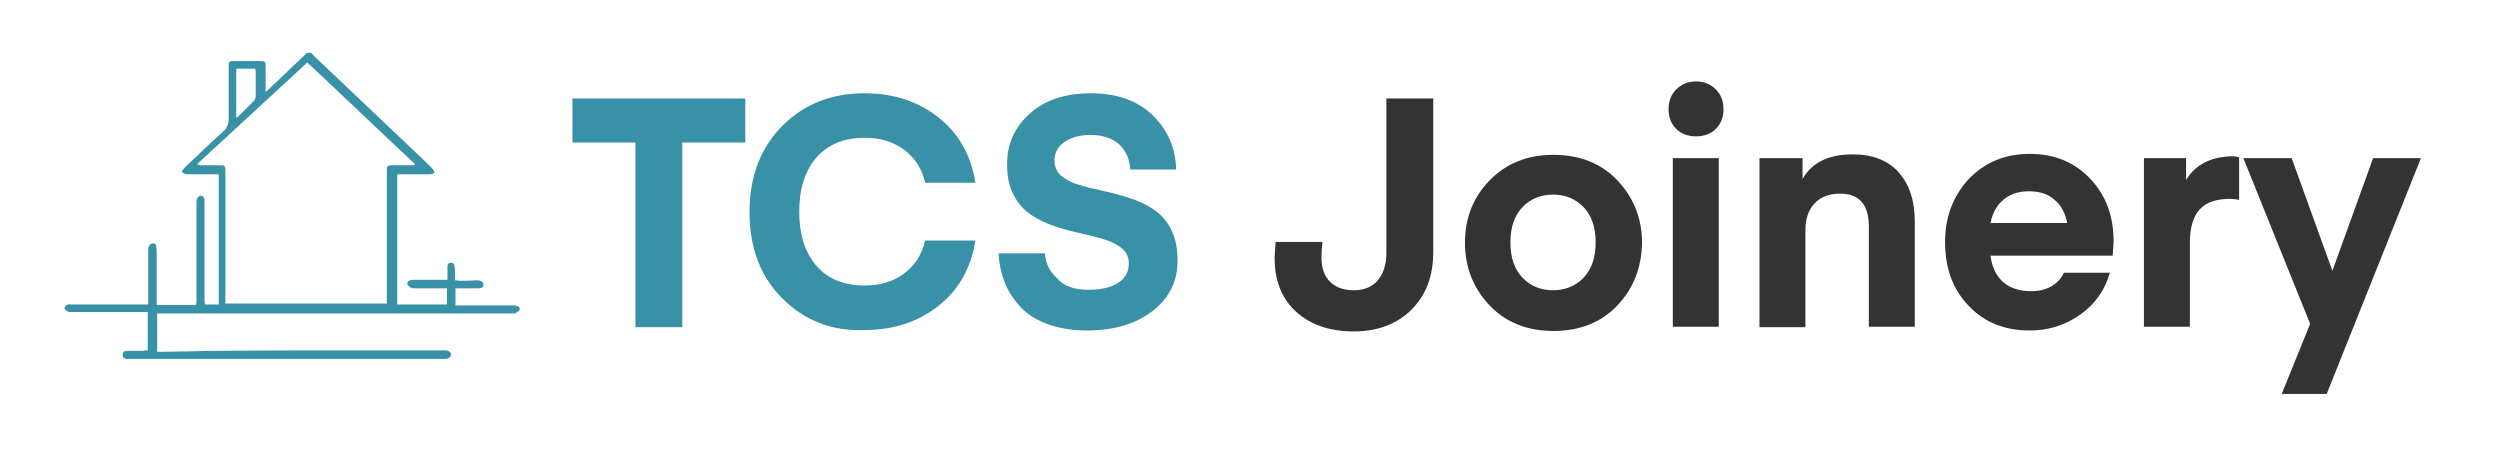
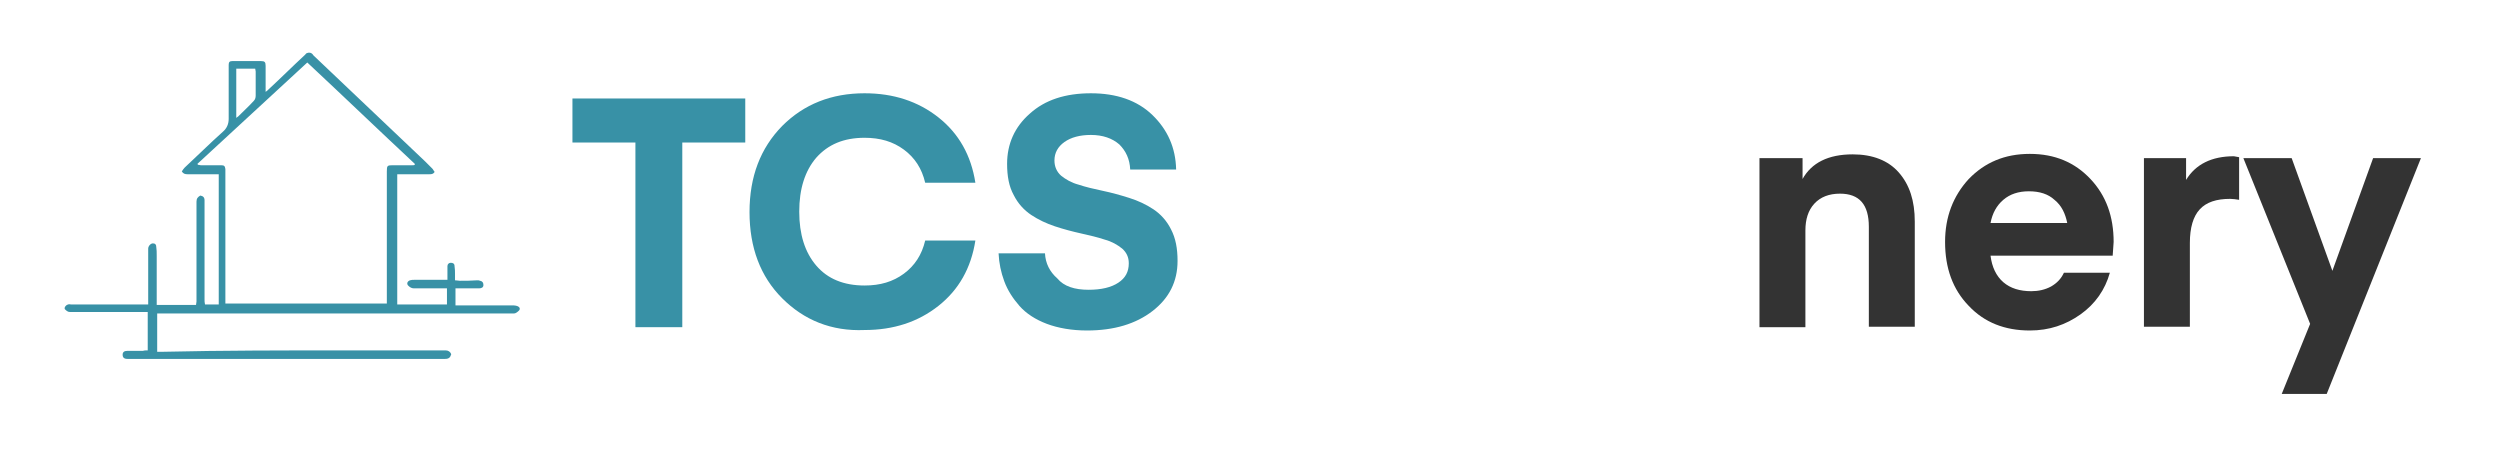
<svg xmlns="http://www.w3.org/2000/svg" version="1.1" id="Layer_1" x="0px" y="0px" viewBox="0 0 528 98" style="enable-background:new 0 0 528 98;" xml:space="preserve">
  <style type="text/css">
	.st0{fill:#3891A6;}
	.st1{fill:#333333;}
</style>
  <g>
    <path class="st0" d="M31.2,74c0-2.7,0-5.4,0-8.1c-0.2,0-0.4,0-0.5,0c-5.3,0-10.6,0-15.9,0c-0.5,0-0.8-0.3-1.1-0.6   c-0.2-0.3,0.2-0.9,0.7-1c0.2-0.1,0.4,0,0.6,0c5.2,0,10.4,0,15.6,0c0.2,0,0.4,0,0.7,0c0-0.3,0-0.5,0-0.7c0-3.7,0-7.4,0-11.1   c0-0.5,0.5-1.1,1-1.1c0.5,0,0.7,0.3,0.7,0.7c0.1,0.6,0.1,1.2,0.1,1.9c0,3.2,0,6.4,0,9.7c0,0.2,0,0.4,0,0.7c2.8,0,5.5,0,8.3,0   c0-0.2,0.1-0.5,0.1-0.7c0-7,0-14,0-21.1c0-0.7,0.3-1,0.8-1.3c0.6,0.1,0.9,0.4,0.9,1c0,0.3,0,0.6,0,0.9c0,6.7,0,13.4,0,20   c0,0.4,0,0.7,0.1,1.1c1,0,1.9,0,2.9,0c0-9.2,0-18.3,0-27.5c-0.2,0-0.4,0-0.7,0c-2,0-3.9,0-5.9,0c-0.5,0-0.9-0.1-1.2-0.6   c0.2-0.3,0.4-0.6,0.6-0.8c2.7-2.5,5.3-5.1,8.1-7.6c0.8-0.7,1.2-1.6,1.2-2.7c0-3.5,0-7.1,0-10.6c0-0.3,0-0.5,0-0.8   c0-0.6,0.2-0.8,0.8-0.8c1.1,0,2.1,0,3.2,0c0.9,0,1.9,0,2.8,0c0.8,0,1,0.2,1,1c0,1.6,0,3.2,0,4.8c0,0.2,0,0.4,0,0.7   c0.3-0.2,0.4-0.3,0.6-0.5c2.6-2.4,5.1-4.9,7.7-7.3c0.2-0.2,0.3-0.4,0.5-0.4c0.2-0.1,0.5-0.1,0.8,0c0.2,0.1,0.4,0.3,0.5,0.5   c7.9,7.5,15.7,14.9,23.6,22.4c0.5,0.5,1,1,1.5,1.5c0.2,0.2,0.3,0.5,0.5,0.7c-0.3,0.5-0.7,0.5-1.1,0.5c-1.9,0-3.9,0-5.8,0   c-0.3,0-0.7,0-1,0c0,9.2,0,18.3,0,27.5c3.5,0,7,0,10.5,0c0-1.1,0-2.2,0-3.4c-0.2,0-0.4,0-0.6,0c-2.1,0-4.3,0-6.4,0   c-0.4,0-0.8-0.2-1.1-0.5c-0.5-0.4-0.3-1,0.3-1.2c0.3-0.1,0.6-0.1,0.9-0.1c2,0,4.1,0,6.1,0c0.3,0,0.5,0,0.9,0c0-0.7,0-1.2,0-1.8   c0-0.4,0-0.7,0-1.1c0-0.4,0.3-0.7,0.7-0.7c0.5,0,0.8,0.2,0.8,0.7c0.1,0.6,0.1,1.2,0.1,1.7c0,0.4,0,0.8,0,1.3c0.4,0,0.7,0.1,1,0.1   c1.2,0,2.4,0,3.7-0.1c0.2,0,0.4,0,0.6,0.1c0.5,0.1,0.7,0.4,0.7,0.9c0,0.5-0.4,0.7-0.9,0.7c-1.3,0-2.7,0-4,0c-0.3,0-0.7,0-1,0   c0,1.2,0,2.3,0,3.6c0.3,0,0.5,0,0.7,0c3.9,0,7.7,0,11.6,0c0.3,0,0.7,0.1,0.9,0.2c0.4,0.2,0.5,0.6,0.2,0.9c-0.3,0.3-0.7,0.6-1,0.6   c-6.3,0-12.7,0-19,0c-18.5,0-37,0-55.5,0c-0.3,0-0.5,0-0.9,0c0,2.7,0,5.4,0,8.1c0.4,0,0.7,0,1.1,0C47.1,74,60,74,73,74   c7,0,14.1,0,21.1,0c0.6,0,1,0.3,1.2,0.8c-0.2,0.7-0.5,1-1.3,1c-6.9,0-13.8,0-20.6,0c-15,0-30,0-44.9,0c-0.5,0-1.1,0-1.6,0   c-0.7,0-1-0.3-1-0.9c0-0.5,0.3-0.8,1-0.8c1.1,0,2.2,0,3.3,0C30.5,74,30.8,74,31.2,74z M81.7,64.1c0-0.3,0-0.6,0-0.9   c0-5.3,0-10.6,0-15.8c0-3.7,0-7.5,0-11.2c0-1.2,0.1-1.3,1.2-1.3c1.4,0,2.8,0,4.2,0c0.2,0,0.4,0,0.5-0.1c0-0.1,0-0.1,0-0.2   c-7.6-7.1-15.1-14.3-22.7-21.4c-7.8,7.2-15.5,14.3-23.2,21.4c0,0.1,0.1,0.1,0.1,0.2c0.2,0,0.4,0.1,0.6,0.1c1.4,0,2.9,0,4.3,0   c0.7,0,0.8,0.2,0.9,0.8c0,0.3,0,0.7,0,1c0,8.9,0,17.7,0,26.6c0,0.2,0,0.5,0,0.8C59.1,64.1,70.3,64.1,81.7,64.1z M49.9,14.5   c0,3.5,0,6.9,0,10.4c0.2-0.2,0.3-0.2,0.4-0.3c1.1-1.1,2.3-2.2,3.3-3.3c0.3-0.3,0.4-0.7,0.4-1.1c0-1.7,0-3.4,0-5.1   c0-0.2-0.1-0.4-0.1-0.6C52.6,14.5,51.3,14.5,49.9,14.5z" />
  </g>
  <g>
    <path class="st0" d="M157.4,20.8v9.3h-13.3v39h-9.9v-39h-13.3v-9.3H157.4z" />
    <path class="st0" d="M165.2,63c-4.6-4.6-6.9-10.7-6.9-18.2s2.3-13.5,6.9-18.2c4.6-4.6,10.4-6.9,17.4-6.9c6.1,0,11.3,1.7,15.6,5.1   c4.3,3.4,6.9,8,7.8,13.8h-10.6c-0.7-3-2.2-5.3-4.5-7c-2.3-1.7-5-2.5-8.3-2.5c-4.4,0-7.7,1.4-10.2,4.2c-2.4,2.8-3.6,6.6-3.6,11.4   c0,4.8,1.2,8.6,3.6,11.4c2.4,2.8,5.8,4.2,10.2,4.2c3.3,0,6-0.8,8.3-2.5c2.3-1.7,3.8-4,4.5-7H206c-0.9,5.8-3.5,10.4-7.8,13.8   c-4.3,3.4-9.5,5.1-15.6,5.1C175.6,70,169.8,67.6,165.2,63z" />
    <path class="st0" d="M229.9,61.2c2.7,0,4.8-0.5,6.3-1.5c1.5-1,2.2-2.3,2.2-4.1c0-1.3-0.5-2.3-1.4-3.1c-1-0.8-2.2-1.5-3.7-1.9   c-1.5-0.5-3.2-0.9-5-1.3c-1.8-0.4-3.7-0.9-5.5-1.5s-3.5-1.4-5-2.4c-1.5-1-2.8-2.4-3.7-4.2c-1-1.8-1.4-4-1.4-6.6   c0-4.2,1.6-7.8,4.8-10.6c3.2-2.9,7.5-4.3,12.9-4.3c5.4,0,9.8,1.5,13,4.6c3.2,3.1,4.9,6.9,5,11.5h-9.7c-0.1-2.2-0.9-3.9-2.3-5.3   c-1.5-1.3-3.5-2-6-2c-2.3,0-4.2,0.5-5.6,1.5c-1.4,1-2.1,2.3-2.1,3.9c0,1.3,0.5,2.4,1.4,3.2c1,0.8,2.2,1.5,3.7,1.9   c1.5,0.5,3.2,0.9,5.1,1.3c1.9,0.4,3.7,0.9,5.6,1.5c1.9,0.6,3.6,1.4,5.1,2.4c1.5,1,2.8,2.4,3.7,4.2c1,1.9,1.4,4.1,1.4,6.7   c0,4.4-1.8,7.9-5.3,10.6c-3.5,2.7-8.1,4.1-13.8,4.1c-3.2,0-6.1-0.5-8.5-1.4c-2.4-0.9-4.4-2.2-5.8-3.8c-1.4-1.6-2.5-3.3-3.2-5.2   c-0.7-1.9-1.1-3.8-1.2-5.9h9.8c0.1,2.1,1,3.9,2.6,5.3C224.7,60.5,227,61.2,229.9,61.2z" />
-     <path class="st1" d="M292.8,53.5V20.8h9.9v32.4c0,5.1-1.5,9.1-4.6,12.2c-3,3-7.1,4.6-12.2,4.6c-5,0-9.1-1.4-12.1-4.1   c-3.1-2.8-4.6-6.6-4.6-11.5l0.2-3.3h9.9c-0.1,0.8-0.2,1.9-0.2,3.3c0,2.2,0.6,3.9,1.8,5.1c1.2,1.2,2.9,1.8,5,1.8   c2.2,0,3.9-0.7,5.1-2.1C292.2,57.7,292.8,55.9,292.8,53.5z" />
-     <path class="st1" d="M341.6,64.5c-3.4,3.6-8,5.4-13.5,5.4s-10.1-1.8-13.5-5.4s-5.2-8-5.2-13.2c0-5.2,1.7-9.6,5.2-13.2   s8-5.4,13.5-5.4s10.1,1.8,13.5,5.4c3.4,3.6,5.2,8,5.2,13.2C346.7,56.5,345,60.9,341.6,64.5z M321.5,43.8c-1.7,1.8-2.5,4.3-2.5,7.4   s0.8,5.6,2.5,7.4c1.7,1.8,3.9,2.7,6.5,2.7c2.6,0,4.8-0.9,6.5-2.7c1.7-1.8,2.5-4.3,2.5-7.4s-0.8-5.6-2.5-7.4   c-1.7-1.8-3.9-2.7-6.5-2.7C325.4,41.1,323.2,42,321.5,43.8z" />
-     <path class="st1" d="M362.4,27.2c-1.1,1.1-2.5,1.6-4.2,1.6c-1.7,0-3.1-0.5-4.2-1.6c-1.1-1.1-1.6-2.5-1.6-4.1c0-1.7,0.5-3.1,1.6-4.2   c1.1-1.1,2.5-1.7,4.2-1.7c1.7,0,3.1,0.6,4.2,1.7c1.1,1.1,1.6,2.5,1.6,4.2C364,24.7,363.5,26.1,362.4,27.2z M353.3,69.1V33.4h9.7   v35.6H353.3z" />
    <path class="st1" d="M380.7,33.4v4.4c1.9-3.4,5.4-5.2,10.6-5.2c4.2,0,7.5,1.3,9.7,3.8c2.3,2.6,3.4,6,3.4,10.4v22.2h-9.7V47.9   c0-4.7-2-7-6.1-7c-2.3,0-4.1,0.7-5.4,2.1c-1.3,1.4-1.9,3.3-1.9,5.7v20.4h-9.7V33.4H380.7z" />
    <path class="st1" d="M446.2,54h-25.8c0.3,2.4,1.2,4.3,2.7,5.6s3.5,1.9,5.9,1.9c1.5,0,2.9-0.3,4.2-1c1.2-0.7,2.1-1.6,2.7-2.9h9.7   c-1,3.6-3.1,6.6-6.2,8.8c-3.1,2.2-6.6,3.4-10.7,3.4c-5.3,0-9.6-1.7-12.9-5.2c-3.4-3.5-5-8-5-13.5c0-5.3,1.7-9.7,5-13.3   c3.4-3.5,7.6-5.3,12.9-5.3s9.5,1.8,12.8,5.3c3.3,3.5,4.9,7.9,4.9,13.3L446.2,54z M428.5,40.4c-2.2,0-4,0.6-5.4,1.8   c-1.4,1.2-2.3,2.8-2.7,4.9h16.2c-0.4-2-1.2-3.7-2.7-4.9C432.6,41,430.8,40.4,428.5,40.4z" />
    <path class="st1" d="M472.9,33.2v9c-0.7-0.1-1.3-0.2-1.9-0.2c-2.9,0-5,0.7-6.4,2.2c-1.4,1.5-2.1,3.9-2.1,7.1v17.7h-9.7V33.4h8.9   v4.6c2-3.3,5.4-5,10.1-5L472.9,33.2z" />
    <path class="st1" d="M481.9,83.2l6-14.8l-14.1-35H484l8.6,23.8l8.6-23.8h10.1l-19.9,49.8H481.9z" />
  </g>
</svg>